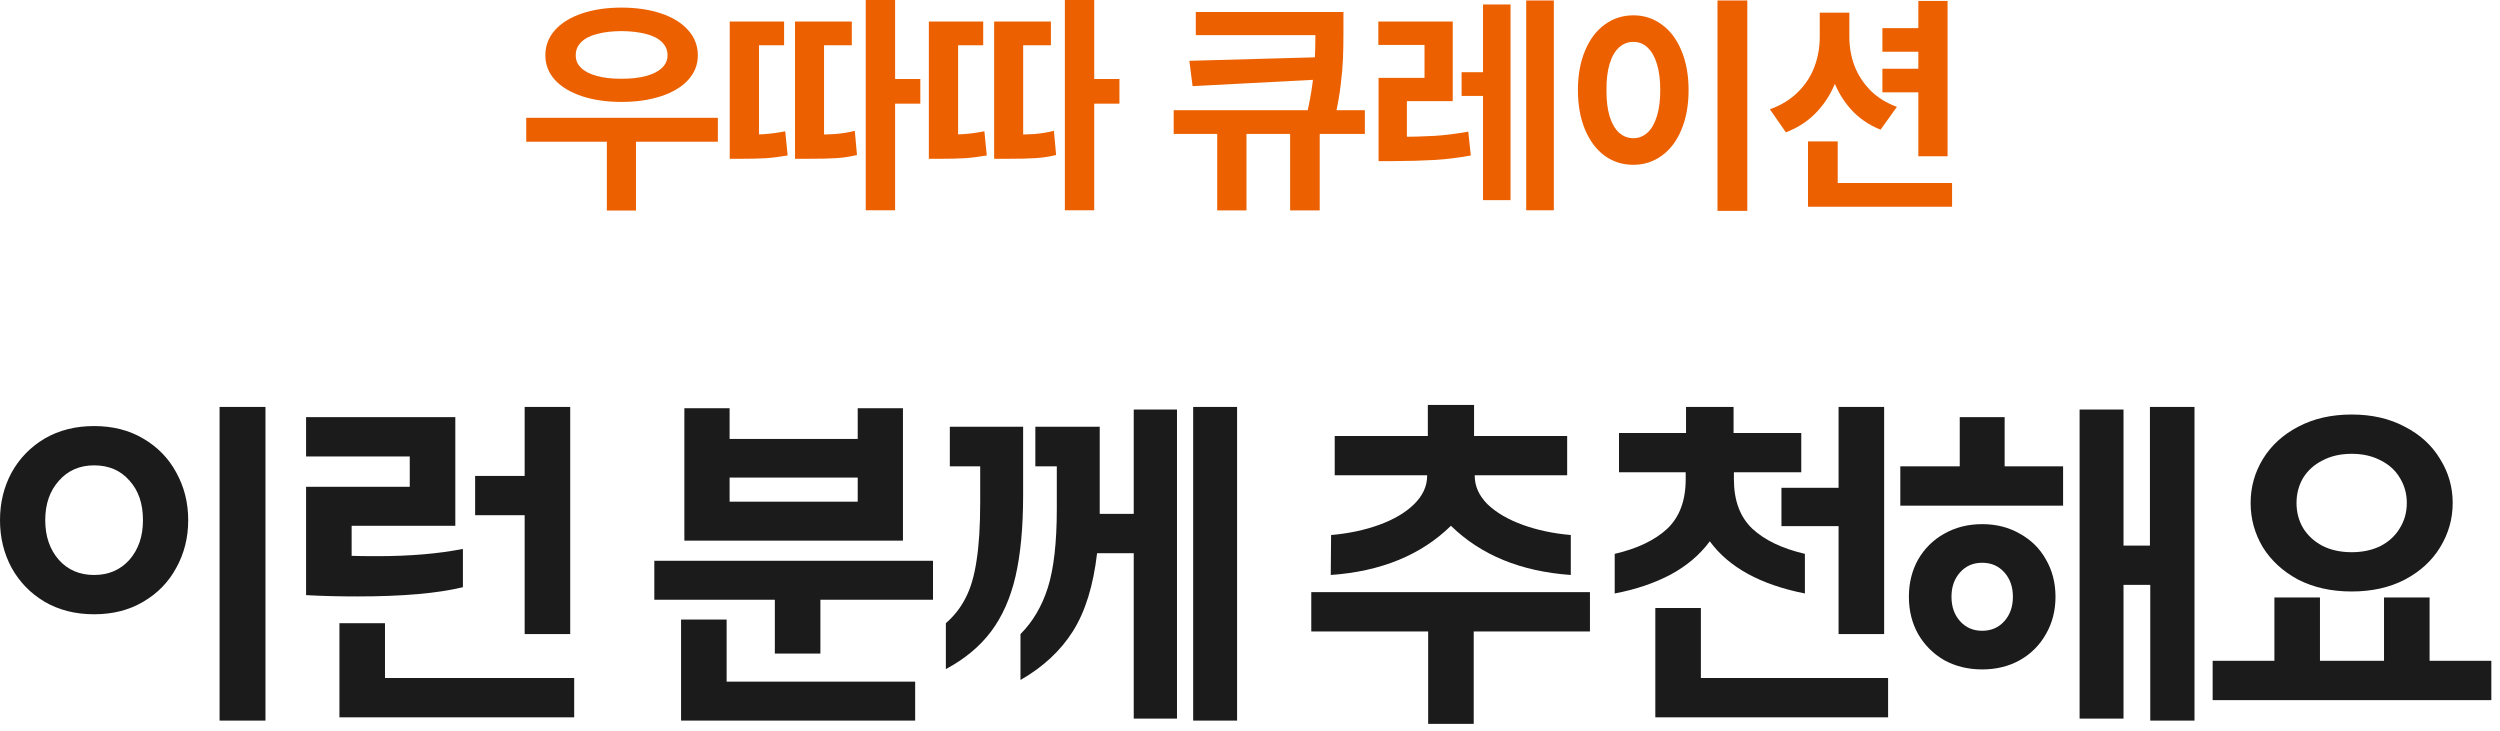
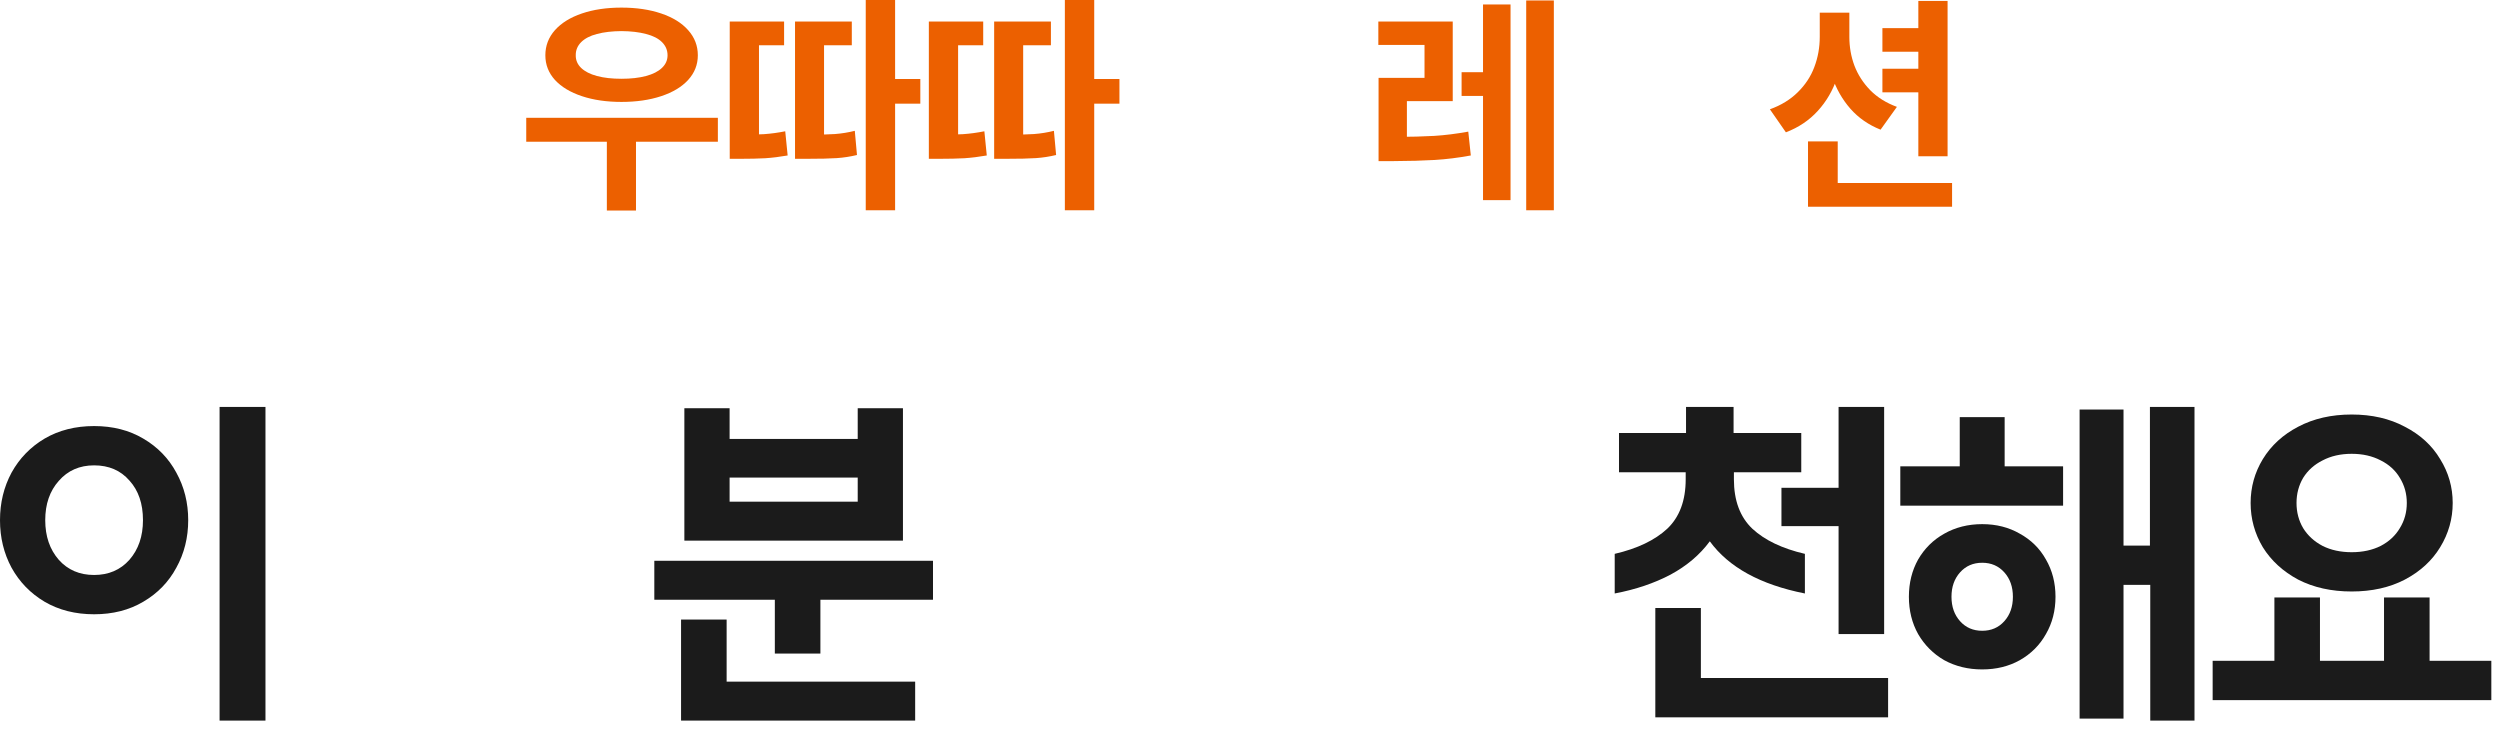
<svg xmlns="http://www.w3.org/2000/svg" fill="none" height="100%" overflow="visible" preserveAspectRatio="none" style="display: block;" viewBox="0 0 212 62" width="100%">
  <g id="Group 150">
    <g id="   ">
      <path d="M163.251 4.385H159.628V2.383H163.251V4.385ZM163.251 7.832H159.628V5.83H163.251V7.832ZM156.327 3.125C156.321 4.382 156.138 5.544 155.78 6.611C155.422 7.673 154.878 8.604 154.149 9.404C153.42 10.205 152.518 10.81 151.444 11.221L150.087 9.268C151.031 8.929 151.819 8.447 152.45 7.822C153.088 7.197 153.557 6.484 153.856 5.684C154.162 4.876 154.315 4.023 154.315 3.125V1.074H156.327V3.125ZM156.825 3.125C156.825 3.984 156.968 4.798 157.255 5.566C157.548 6.335 157.994 7.028 158.593 7.646C159.198 8.258 159.953 8.73 160.858 9.062L159.472 10.996C158.456 10.592 157.603 10 156.913 9.219C156.223 8.431 155.705 7.52 155.36 6.484C155.015 5.449 154.843 4.329 154.843 3.125V1.074H156.825V3.125ZM165.155 13.252H162.675V0.078H165.155V13.252ZM165.536 17.529H153.319V15.518H165.536V17.529ZM155.839 16.758H153.319V11.992H155.839V16.758Z" fill="#EC6000" id="Vector" />
-       <path d="M148.172 17.881H145.643V0.039H148.172V17.881ZM138.514 1.299C139.406 1.299 140.207 1.559 140.917 2.08C141.633 2.594 142.189 3.333 142.586 4.297C142.99 5.254 143.192 6.367 143.192 7.637C143.192 8.913 142.99 10.033 142.586 10.996C142.189 11.953 141.633 12.689 140.917 13.203C140.207 13.717 139.406 13.975 138.514 13.975C137.609 13.981 136.799 13.727 136.083 13.213C135.373 12.692 134.816 11.953 134.413 10.996C134.009 10.033 133.807 8.913 133.807 7.637C133.807 6.367 134.009 5.254 134.413 4.297C134.816 3.333 135.373 2.594 136.083 2.08C136.799 1.559 137.609 1.299 138.514 1.299ZM138.514 3.555C138.052 3.548 137.645 3.704 137.293 4.023C136.948 4.336 136.681 4.801 136.493 5.42C136.31 6.032 136.222 6.771 136.229 7.637C136.222 8.503 136.31 9.242 136.493 9.854C136.681 10.466 136.948 10.931 137.293 11.25C137.645 11.562 138.052 11.719 138.514 11.719C138.963 11.719 139.361 11.562 139.706 11.25C140.051 10.931 140.318 10.466 140.506 9.854C140.695 9.242 140.79 8.503 140.79 7.637C140.79 6.771 140.695 6.032 140.506 5.42C140.318 4.808 140.051 4.342 139.706 4.023C139.361 3.704 138.963 3.548 138.514 3.555Z" fill="#EC6000" id="Vector_2" />
      <path d="M118.299 11.611C119.614 11.605 120.727 11.575 121.639 11.523C122.55 11.465 123.507 11.344 124.51 11.162L124.725 13.184C123.664 13.379 122.641 13.506 121.658 13.565C120.675 13.623 119.51 13.656 118.162 13.662H116.902V11.611H118.162H118.299ZM123.192 8.574H119.305V12.432H116.902V6.602H120.799V3.809H116.883V1.826H123.192V8.574ZM131.766 17.832H129.422V0.039H131.766V17.832ZM126.775 8.135H123.943V6.123H126.775V8.135ZM128.094 16.973H125.76V0.381H128.094V16.973Z" fill="#EC6000" id="Vector_3" />
-       <path d="M105.701 17.842H103.22V10.293H105.701V17.842ZM111.912 17.842H109.402V10.293H111.912V17.842ZM101.131 7.305L100.857 5.156L112.107 4.844V6.729L101.131 7.305ZM112.644 2.979H101.404V1.016H112.644V2.979ZM115.74 11.357H99.529V9.346H115.74V11.357ZM113.924 2.705C113.924 3.571 113.911 4.329 113.884 4.98C113.858 5.632 113.793 6.377 113.689 7.217C113.592 8.05 113.432 8.949 113.211 9.912L110.828 9.648C111.036 8.743 111.192 7.891 111.297 7.09C111.407 6.289 111.476 5.586 111.502 4.98C111.528 4.368 111.544 3.617 111.55 2.725V2.607V1.016H113.924V2.598V2.705Z" fill="#EC6000" id="Vector_4" />
      <path d="M92.79 17.832H90.3V0H92.79V17.832ZM94.929 8.789H91.774V6.699H94.929V8.789ZM79.655 11.426C80.423 11.426 81.094 11.409 81.667 11.377C82.246 11.338 82.849 11.257 83.474 11.133L83.679 13.184C83.008 13.301 82.376 13.379 81.784 13.418C81.192 13.45 80.482 13.467 79.655 13.467H78.766V11.426H79.655ZM83.376 3.838H81.247V12.334H78.766V1.826H83.376V3.838ZM85.251 11.426C86.306 11.426 87.119 11.406 87.692 11.367C88.272 11.322 88.832 11.23 89.372 11.094L89.558 13.145C88.991 13.281 88.421 13.369 87.849 13.408C87.276 13.447 86.41 13.467 85.251 13.467H84.304V11.426H85.251ZM89.118 3.838H86.765V12.373H84.304V1.826H89.118V3.838Z" fill="#EC6000" id="Vector_5" />
      <path d="M75.905 17.832H73.415V0H75.905V17.832ZM78.043 8.789H74.889V6.699H78.043V8.789ZM62.77 11.426C63.538 11.426 64.209 11.409 64.782 11.377C65.361 11.338 65.963 11.257 66.588 11.133L66.793 13.184C66.123 13.301 65.491 13.379 64.899 13.418C64.306 13.45 63.597 13.467 62.77 13.467H61.881V11.426H62.77ZM66.491 3.838H64.362V12.334H61.881V1.826H66.491V3.838ZM68.366 11.426C69.42 11.426 70.234 11.406 70.807 11.367C71.387 11.322 71.947 11.23 72.487 11.094L72.672 13.145C72.106 13.281 71.536 13.369 70.963 13.408C70.391 13.447 69.525 13.467 68.366 13.467H67.418V11.426H68.366ZM72.233 3.838H69.879V12.373H67.418V1.826H72.233V3.838Z" fill="#EC6000" id="Vector_6" />
      <path d="M60.875 12.021H44.625V9.99H60.875V12.021ZM53.932 17.852H51.461V11.279H53.932V17.852ZM52.701 0.645C53.964 0.645 55.087 0.811 56.07 1.143C57.053 1.475 57.815 1.947 58.356 2.559C58.902 3.171 59.176 3.88 59.176 4.688C59.176 5.482 58.902 6.178 58.356 6.777C57.815 7.37 57.053 7.829 56.07 8.154C55.087 8.48 53.964 8.643 52.701 8.643C51.438 8.643 50.319 8.48 49.342 8.154C48.365 7.829 47.604 7.37 47.057 6.777C46.516 6.178 46.246 5.482 46.246 4.688C46.246 3.88 46.516 3.171 47.057 2.559C47.604 1.947 48.365 1.475 49.342 1.143C50.319 0.811 51.438 0.645 52.701 0.645ZM52.701 2.637C51.901 2.643 51.207 2.725 50.621 2.881C50.042 3.031 49.596 3.262 49.283 3.574C48.971 3.887 48.818 4.258 48.824 4.688C48.818 5.104 48.971 5.462 49.283 5.762C49.596 6.061 50.042 6.289 50.621 6.445C51.207 6.602 51.901 6.68 52.701 6.68C53.502 6.68 54.195 6.602 54.781 6.445C55.367 6.289 55.816 6.061 56.129 5.762C56.448 5.462 56.608 5.104 56.608 4.688C56.608 4.258 56.451 3.887 56.139 3.574C55.826 3.262 55.374 3.031 54.781 2.881C54.195 2.725 53.502 2.643 52.701 2.637Z" fill="#EC6000" id="Vector_7" />
    </g>
    <g id="  ">
      <path d="M199.421 50.158C197.704 50.158 196.192 49.822 194.885 49.151C193.597 48.46 192.598 47.545 191.889 46.407C191.198 45.249 190.853 43.998 190.853 42.654C190.853 41.31 191.198 40.069 191.889 38.931C192.598 37.773 193.597 36.858 194.885 36.187C196.192 35.496 197.704 35.151 199.421 35.151C201.138 35.151 202.641 35.496 203.929 36.187C205.236 36.858 206.234 37.773 206.925 38.931C207.634 40.069 207.989 41.31 207.989 42.654C207.989 43.998 207.634 45.249 206.925 46.407C206.234 47.545 205.236 48.46 203.929 49.151C202.641 49.822 201.138 50.158 199.421 50.158ZM199.421 46.827C200.354 46.827 201.176 46.649 201.885 46.294C202.594 45.921 203.136 45.417 203.509 44.782C203.901 44.148 204.097 43.438 204.097 42.654C204.097 41.87 203.901 41.161 203.509 40.526C203.136 39.892 202.594 39.397 201.885 39.042C201.176 38.669 200.354 38.483 199.421 38.483C198.488 38.483 197.666 38.669 196.957 39.042C196.248 39.397 195.697 39.892 195.305 40.526C194.932 41.161 194.745 41.87 194.745 42.654C194.745 43.438 194.932 44.148 195.305 44.782C195.697 45.417 196.248 45.921 196.957 46.294C197.666 46.649 198.488 46.827 199.421 46.827ZM211.265 56.038V59.37H187.633V56.038H192.869V50.663H196.733V56.038H202.165V50.663H206.029V56.038H211.265Z" fill="#1B1B1B" id="Vector_8" />
      <path d="M186.094 34.507V61.106H182.342V49.599H180.074V60.938H176.35V34.73H180.074V46.267H182.314V34.507H186.094ZM174.95 39.547V42.879H161.146V39.547H166.186V35.374H169.994V39.547H174.95ZM168.09 56.767C166.896 56.767 165.822 56.505 164.87 55.983C163.937 55.441 163.2 54.704 162.658 53.77C162.136 52.837 161.874 51.782 161.874 50.606C161.874 49.431 162.136 48.376 162.658 47.443C163.2 46.509 163.937 45.781 164.87 45.258C165.822 44.717 166.896 44.447 168.09 44.447C169.285 44.447 170.349 44.717 171.282 45.258C172.234 45.781 172.972 46.509 173.494 47.443C174.036 48.376 174.306 49.431 174.306 50.606C174.306 51.782 174.036 52.837 173.494 53.77C172.972 54.704 172.234 55.441 171.282 55.983C170.349 56.505 169.285 56.767 168.09 56.767ZM168.09 53.49C168.856 53.49 169.481 53.22 169.966 52.678C170.452 52.137 170.694 51.447 170.694 50.606C170.694 49.767 170.452 49.076 169.966 48.535C169.481 47.993 168.856 47.722 168.09 47.722C167.325 47.722 166.7 47.993 166.214 48.535C165.729 49.076 165.486 49.767 165.486 50.606C165.486 51.447 165.729 52.137 166.214 52.678C166.7 53.22 167.325 53.49 168.09 53.49Z" fill="#1B1B1B" id="Vector_9" />
      <path d="M136.927 46.967C138.85 46.519 140.334 45.809 141.379 44.839C142.425 43.849 142.947 42.449 142.947 40.639V40.05H137.291V36.718H142.975V34.507H147.007V36.718H152.747V40.05H147.035V40.639C147.035 42.449 147.558 43.849 148.603 44.839C149.649 45.809 151.133 46.519 153.055 46.967V50.327C149.285 49.58 146.597 48.105 144.991 45.903C144.151 47.041 143.041 47.984 141.659 48.73C140.278 49.459 138.701 49.99 136.927 50.327V46.967ZM159.775 34.507V53.77H155.911V44.614H151.067V41.367H155.911V34.507H159.775ZM160.111 57.495V60.827H140.371V51.559H144.235V57.495H160.111Z" fill="#1B1B1B" id="Vector_10" />
-       <path d="M112.876 45.37C114.37 45.24 115.732 44.95 116.964 44.502C118.196 44.054 119.176 43.476 119.904 42.767C120.651 42.038 121.024 41.227 121.024 40.331V40.303H113.184V36.971H121.08V34.339H125V36.971H132.896V40.303H125.056V40.331C125.056 41.227 125.42 42.038 126.148 42.767C126.895 43.476 127.884 44.054 129.116 44.502C130.348 44.95 131.711 45.24 133.204 45.37V48.758C128.967 48.46 125.579 47.069 123.04 44.587C120.502 47.069 117.104 48.46 112.848 48.758L112.876 45.37ZM124.972 53.547V61.386H121.108V53.547H111.196V50.215H134.828V53.547H124.972Z" fill="#1B1B1B" id="Vector_11" />
-       <path d="M104.905 34.507V61.106H101.181V34.507H104.905ZM99.809 60.938H96.141V46.91H93.033C92.716 49.654 92.034 51.857 90.989 53.519C89.944 55.18 88.46 56.561 86.537 57.663V53.77C87.582 52.725 88.357 51.409 88.861 49.822C89.365 48.217 89.617 45.996 89.617 43.158V39.547H87.797V36.187H93.257V43.578H96.141V34.73H99.809V60.938ZM80.209 52.846C80.918 52.23 81.478 51.512 81.889 50.691C82.318 49.869 82.626 48.815 82.813 47.526C83.019 46.239 83.121 44.596 83.121 42.599V39.547H80.545V36.187H86.761V42.011C86.761 44.717 86.546 47.004 86.117 48.87C85.688 50.718 84.997 52.277 84.045 53.547C83.093 54.816 81.814 55.88 80.209 56.739V52.846Z" fill="#1B1B1B" id="Vector_12" />
      <path d="M76.57 34.618V45.846H58.034V34.618H61.87V37.222H72.734V34.618H76.57ZM72.734 40.498H61.87V42.542H72.734V40.498ZM69.57 50.858V55.422H65.706V50.858H55.486V47.554H79.118V50.858H69.57ZM77.606 57.803V61.106H57.754V52.538H61.618V57.803H77.606Z" fill="#1B1B1B" id="Vector_13" />
-       <path d="M48.355 34.507V53.77H44.491V43.691H40.291V40.358H44.491V34.507H48.355ZM25.955 41.282H34.747V38.706H25.955V35.374H38.611V44.587H29.819V47.135C30.286 47.153 31.004 47.163 31.975 47.163C34.756 47.163 37.183 46.957 39.255 46.547V49.794C37.108 50.317 34.131 50.578 30.323 50.578C28.736 50.578 27.28 50.541 25.955 50.467V41.282ZM48.691 57.495V60.827H28.783V52.846H32.647V57.495H48.691Z" fill="#1B1B1B" id="Vector_14" />
      <path d="M22.512 34.507V61.106H18.62V34.507H22.512ZM7.98 52.09C6.393 52.09 4.993 51.736 3.78 51.026C2.585 50.317 1.652 49.356 0.98 48.142C0.327 46.929 5.38826e-05 45.585 5.38826e-05 44.111C5.38826e-05 42.636 0.327 41.292 0.98 40.078C1.652 38.865 2.585 37.904 3.78 37.194C4.993 36.485 6.393 36.13 7.98 36.13C9.567 36.13 10.957 36.485 12.152 37.194C13.365 37.904 14.299 38.865 14.952 40.078C15.624 41.292 15.96 42.636 15.96 44.111C15.96 45.585 15.624 46.929 14.952 48.142C14.299 49.356 13.365 50.317 12.152 51.026C10.957 51.736 9.567 52.09 7.98 52.09ZM7.98 48.758C9.212 48.758 10.211 48.329 10.976 47.471C11.741 46.593 12.124 45.473 12.124 44.111C12.124 42.711 11.741 41.59 10.976 40.751C10.229 39.892 9.231 39.462 7.98 39.462C6.748 39.462 5.749 39.901 4.984 40.779C4.219 41.637 3.836 42.748 3.836 44.111C3.836 45.473 4.219 46.593 4.984 47.471C5.749 48.329 6.748 48.758 7.98 48.758Z" fill="#1B1B1B" id="Vector_15" />
    </g>
  </g>
</svg>